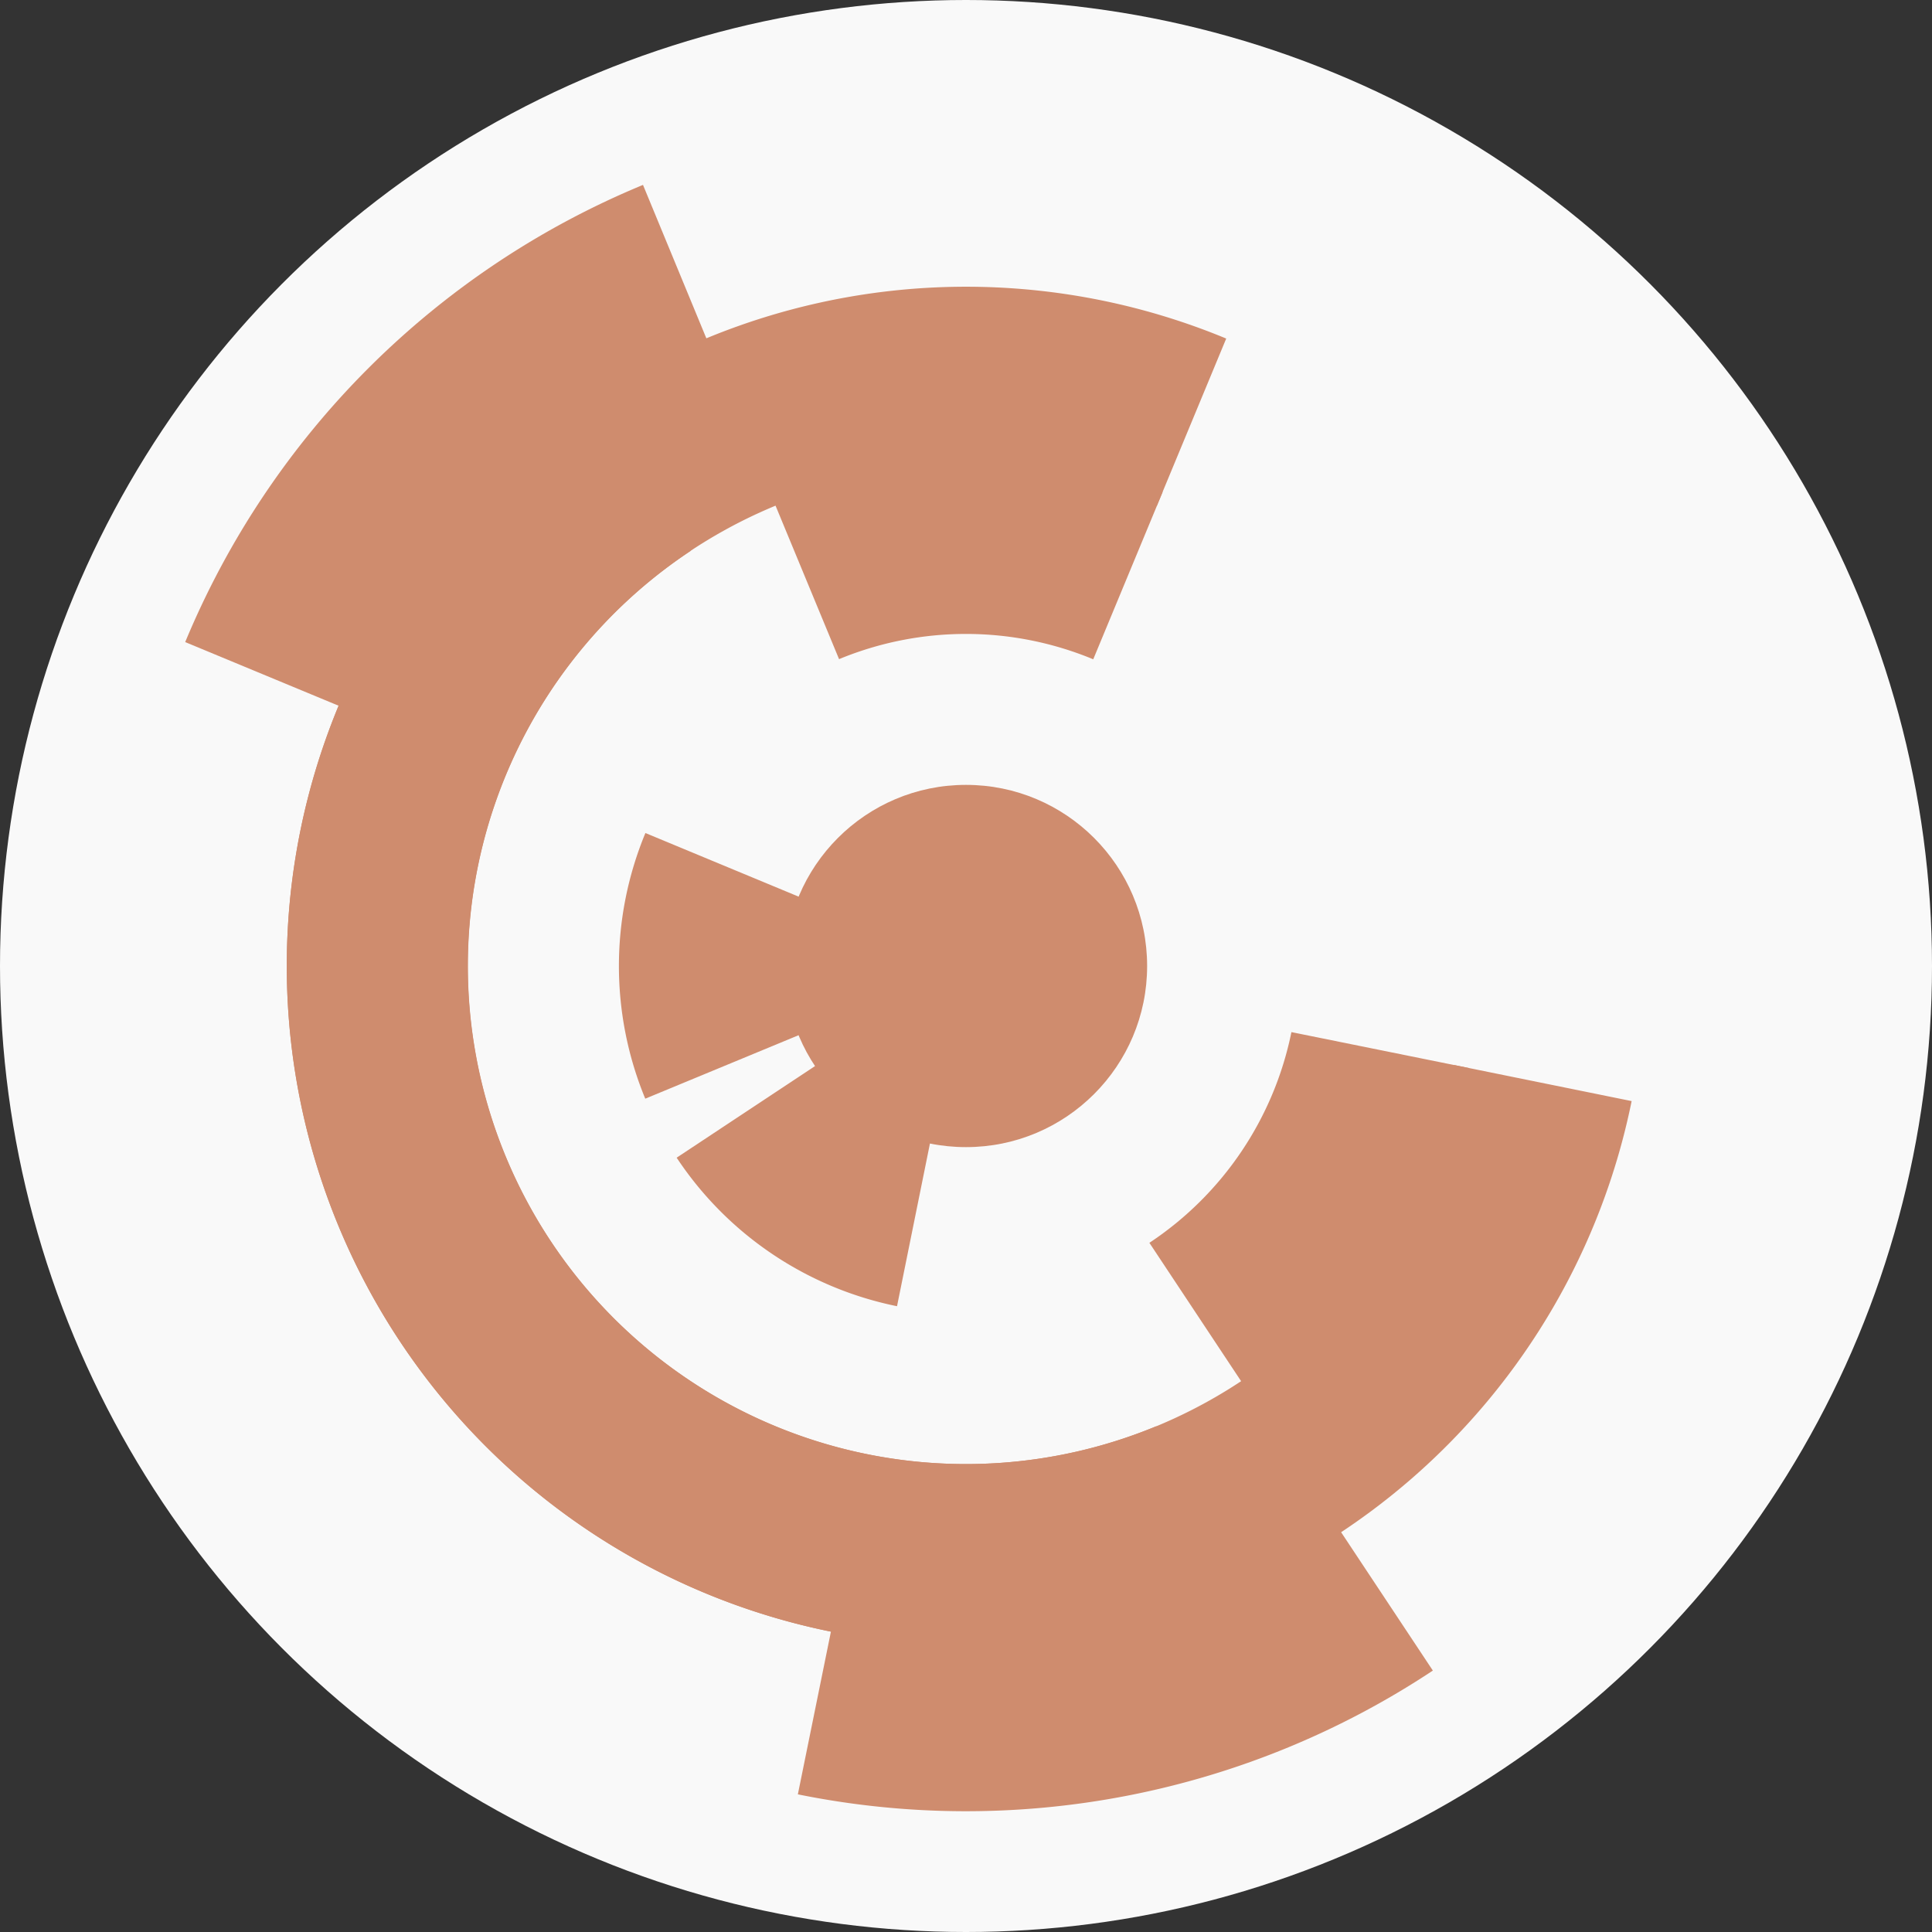
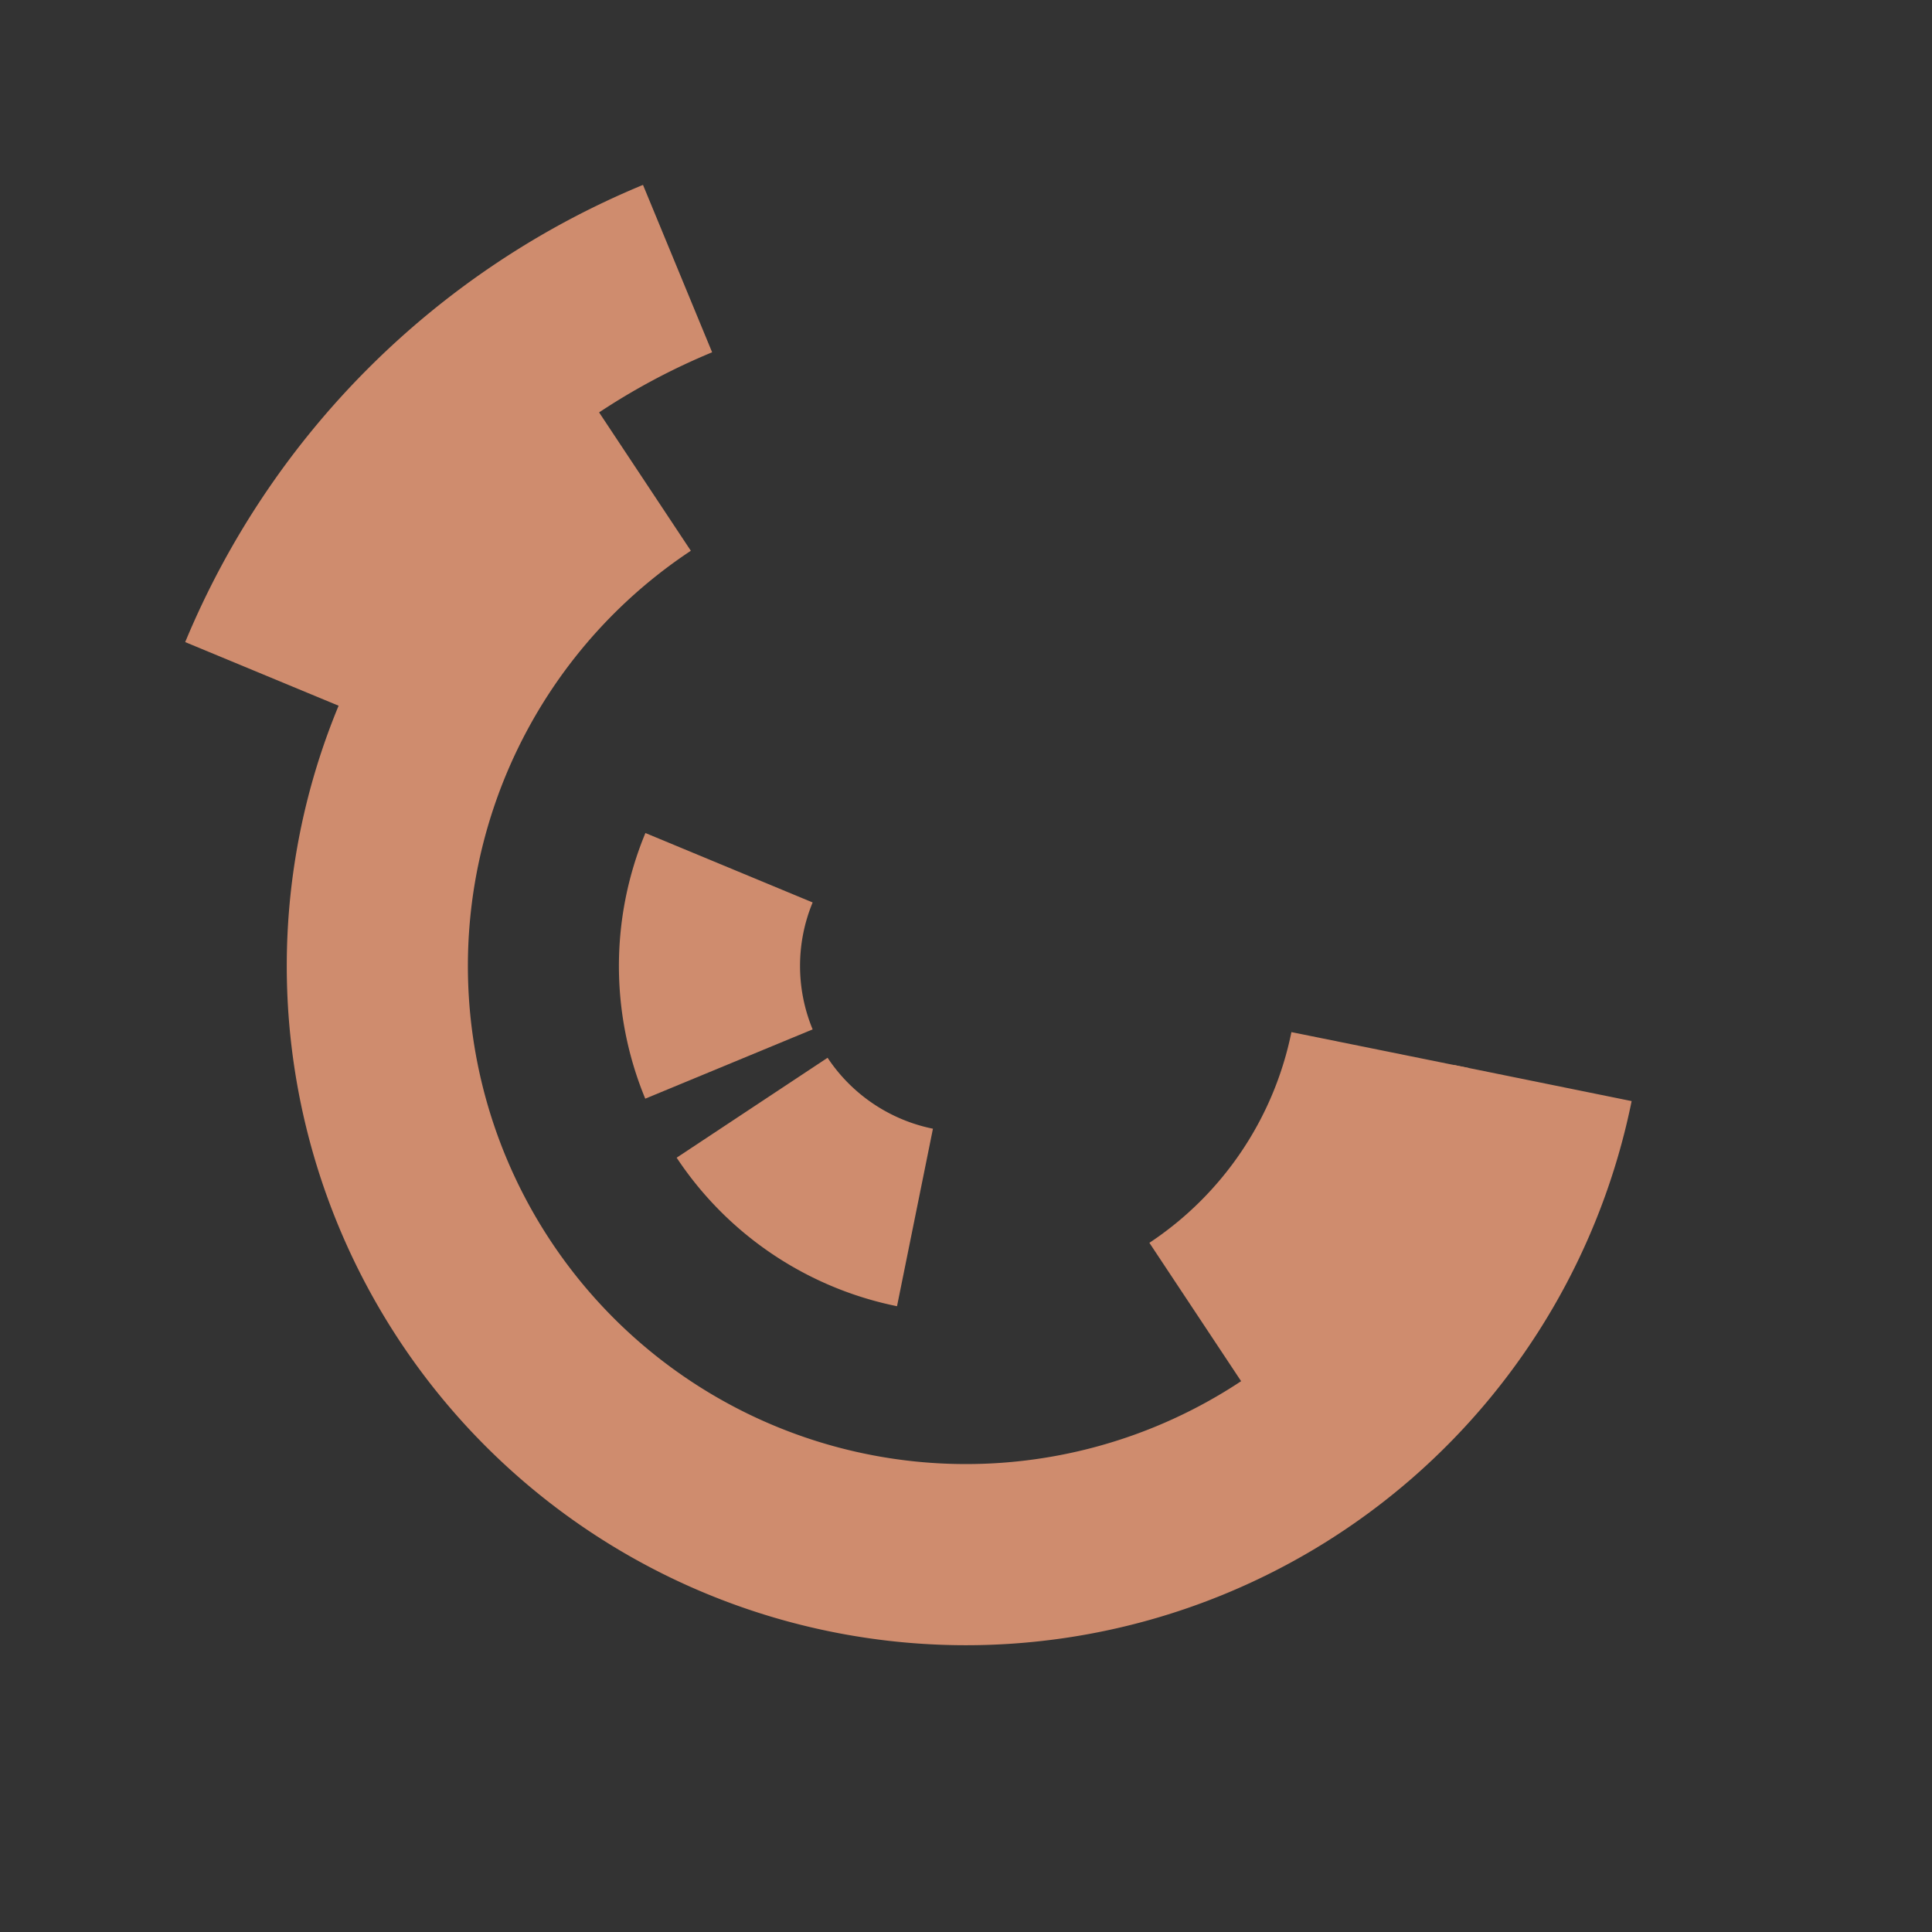
<svg xmlns="http://www.w3.org/2000/svg" width="128" height="128" viewbox="0 0 128 128">
  <rect width="100%" height="100%" fill="#333333" stroke="none" />
-   <circle cx="64" cy="64" fill="#f9f9f9" r="64" />
  <path d="M 59.43 86.54 A 23 23 0 0 1 44.83 76.7 L 54.83 70.08 A 11 11 0 0 0 61.81 74.78 Z" fill="#cf8c6e" />
  <path d="M 42.75 72.79 A 23 23 0 0 1 42.76 55.19 L 53.84 59.79 A 11 11 0 0 0 53.84 68.2 Z" fill="#cf8c6e" />
  <path d="M 97.32 70.76 A 34 34 0 0 1 82.78 92.34 L 76.15 82.34 A 22 22 0 0 0 85.56 68.38 Z" fill="#cf8c6e" />
-   <path d="M 51 32.58 A 34 34 0 0 1 77.03 32.59 L 72.43 43.68 A 22 22 0 0 0 55.59 43.67 Z" fill="#cf8c6e" />
  <path d="M 108.1 72.95 A 45 45 0 1 1 39.14 26.49 L 45.77 36.49 A 33 33 0 1 0 96.34 70.56 Z" fill="#cf8c6e" />
-   <path d="M 81.2 105.58 A 45 45 0 1 1 81.24 22.43 L 76.64 33.52 A 33 33 0 1 0 76.61 94.49 Z" fill="#cf8c6e" />
-   <path d="M 94.93 110.68 A 56 56 0 0 1 52.86 118.88 L 55.25 107.12 A 44 44 0 0 0 88.3 100.68 Z" fill="#cf8c6e" />
  <path d="M 12.27 42.54 A 56 56 0 0 1 42.6 12.25 L 47.18 23.34 A 44 44 0 0 0 23.36 47.14 Z" fill="#cf8c6e" />
-   <circle cx="64" cy="64" fill="#cf8c6e" r="12" />
</svg>